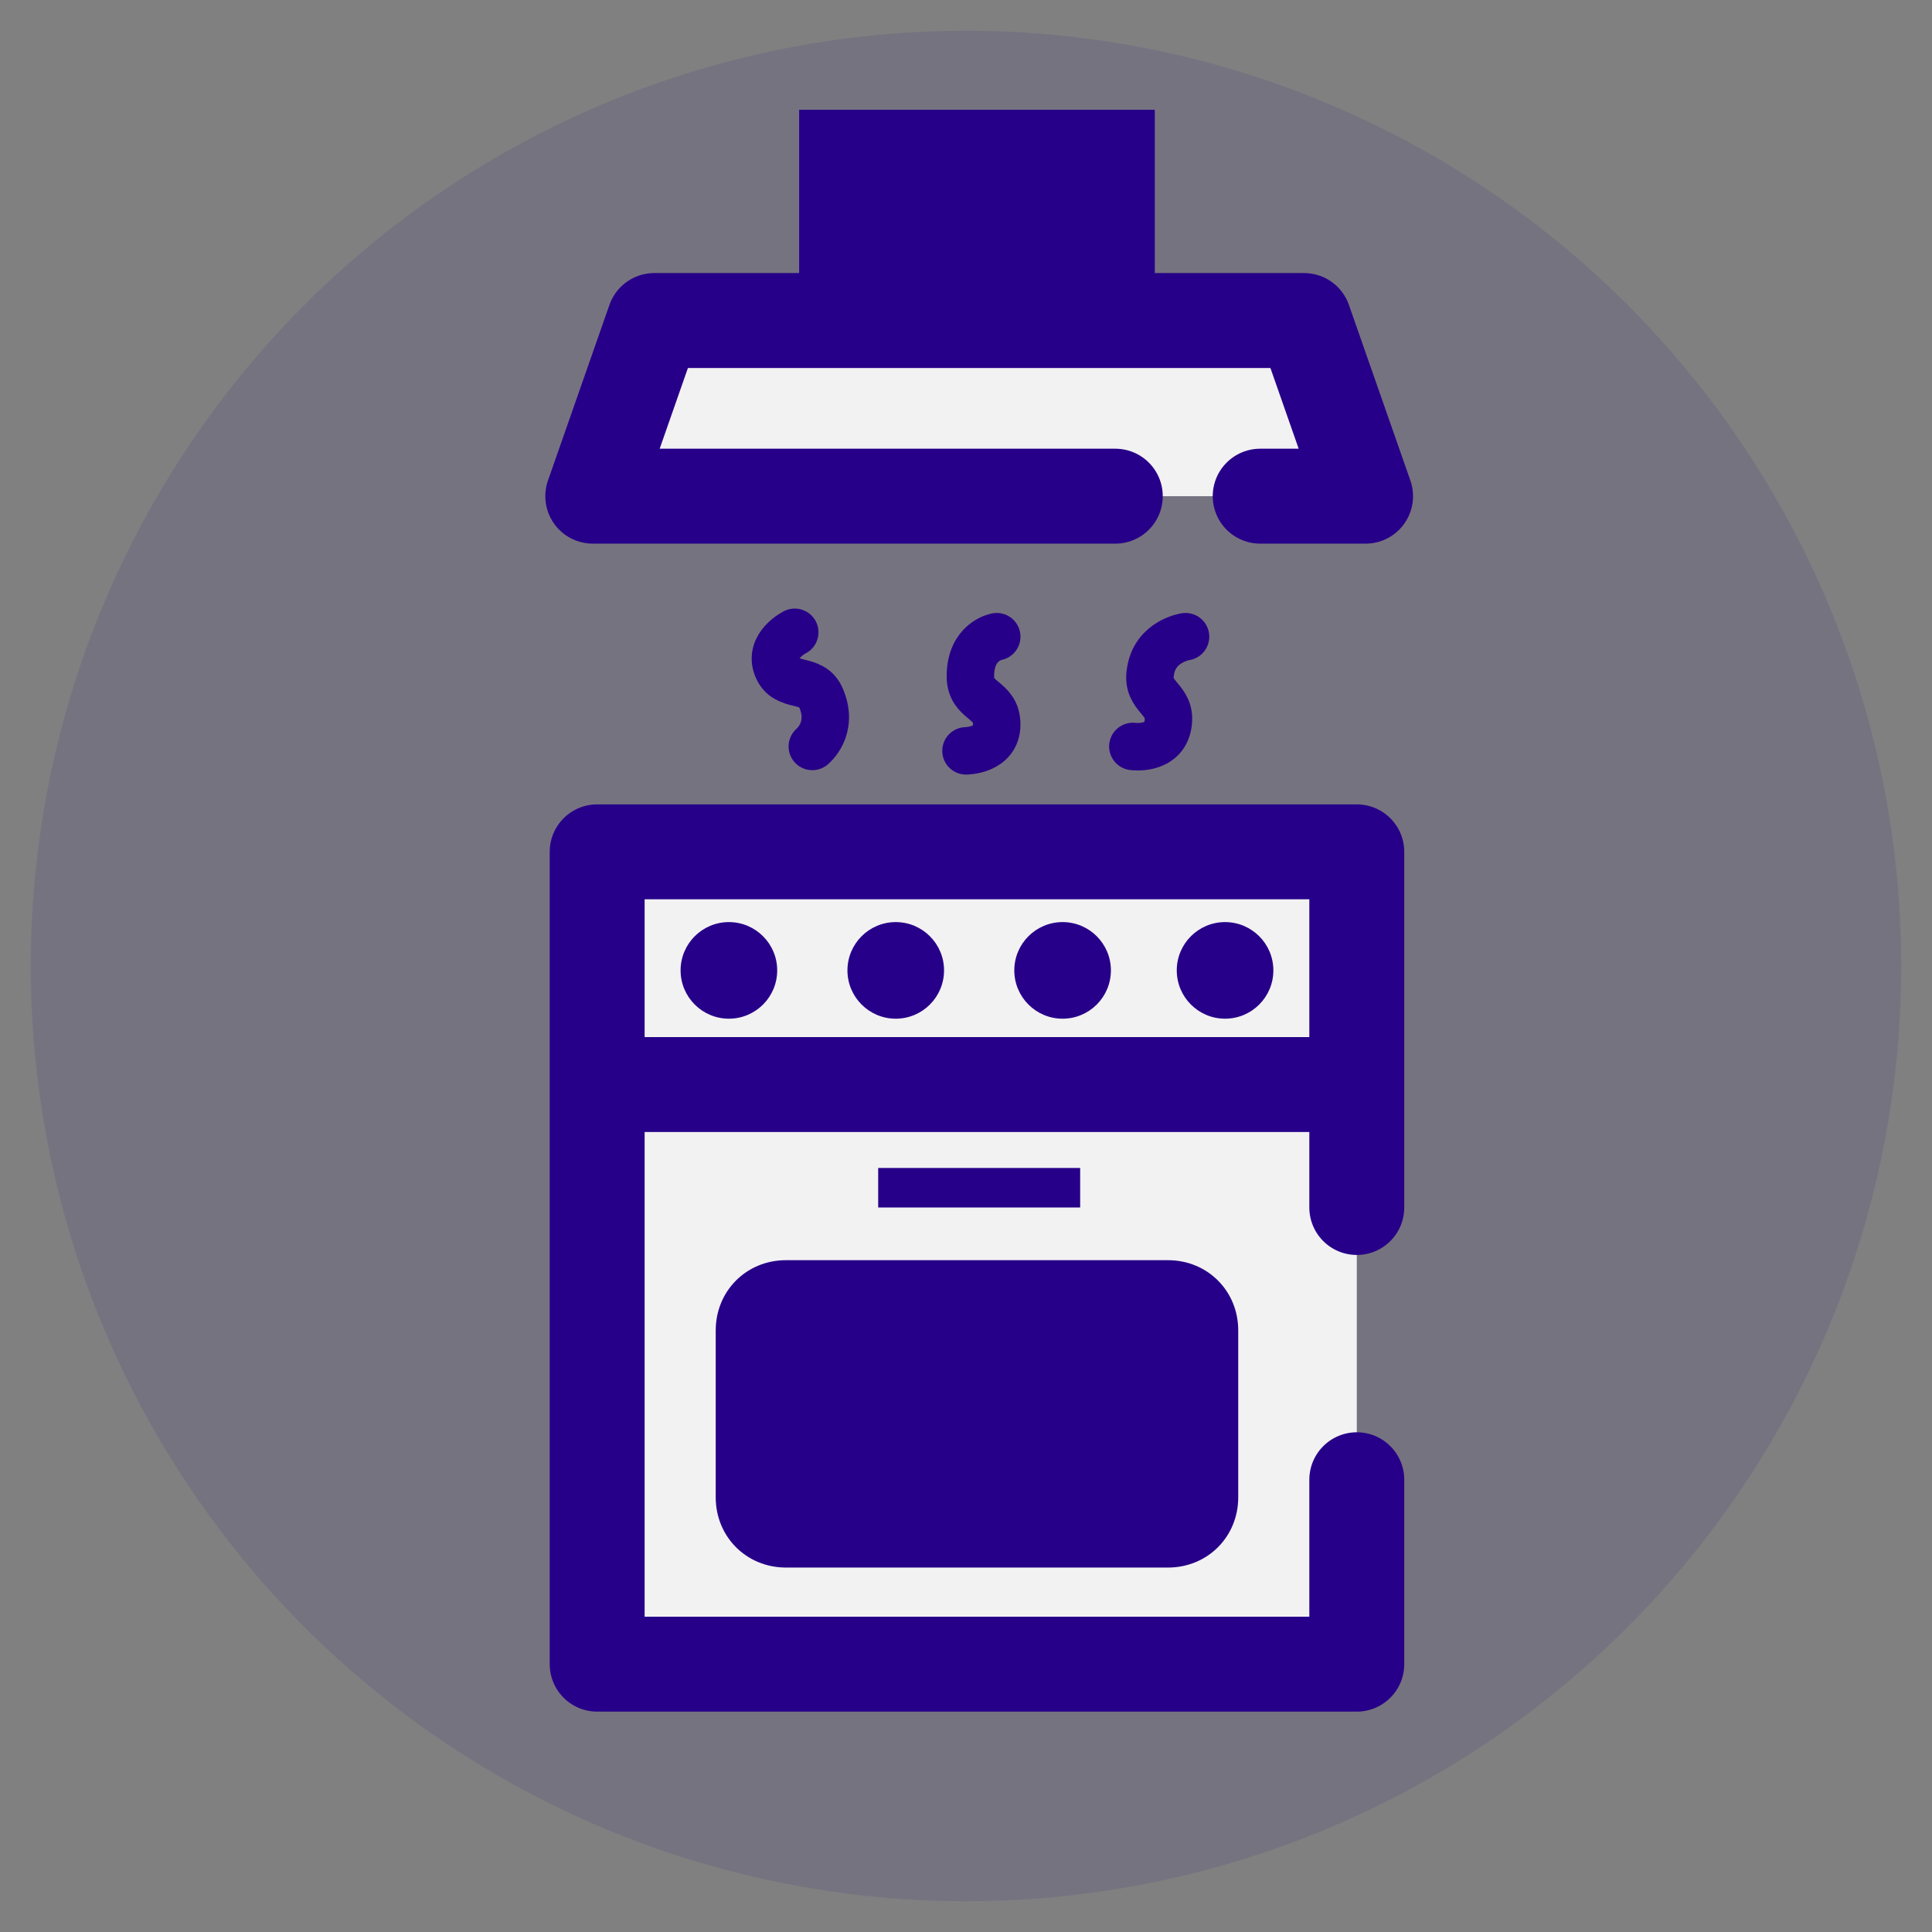
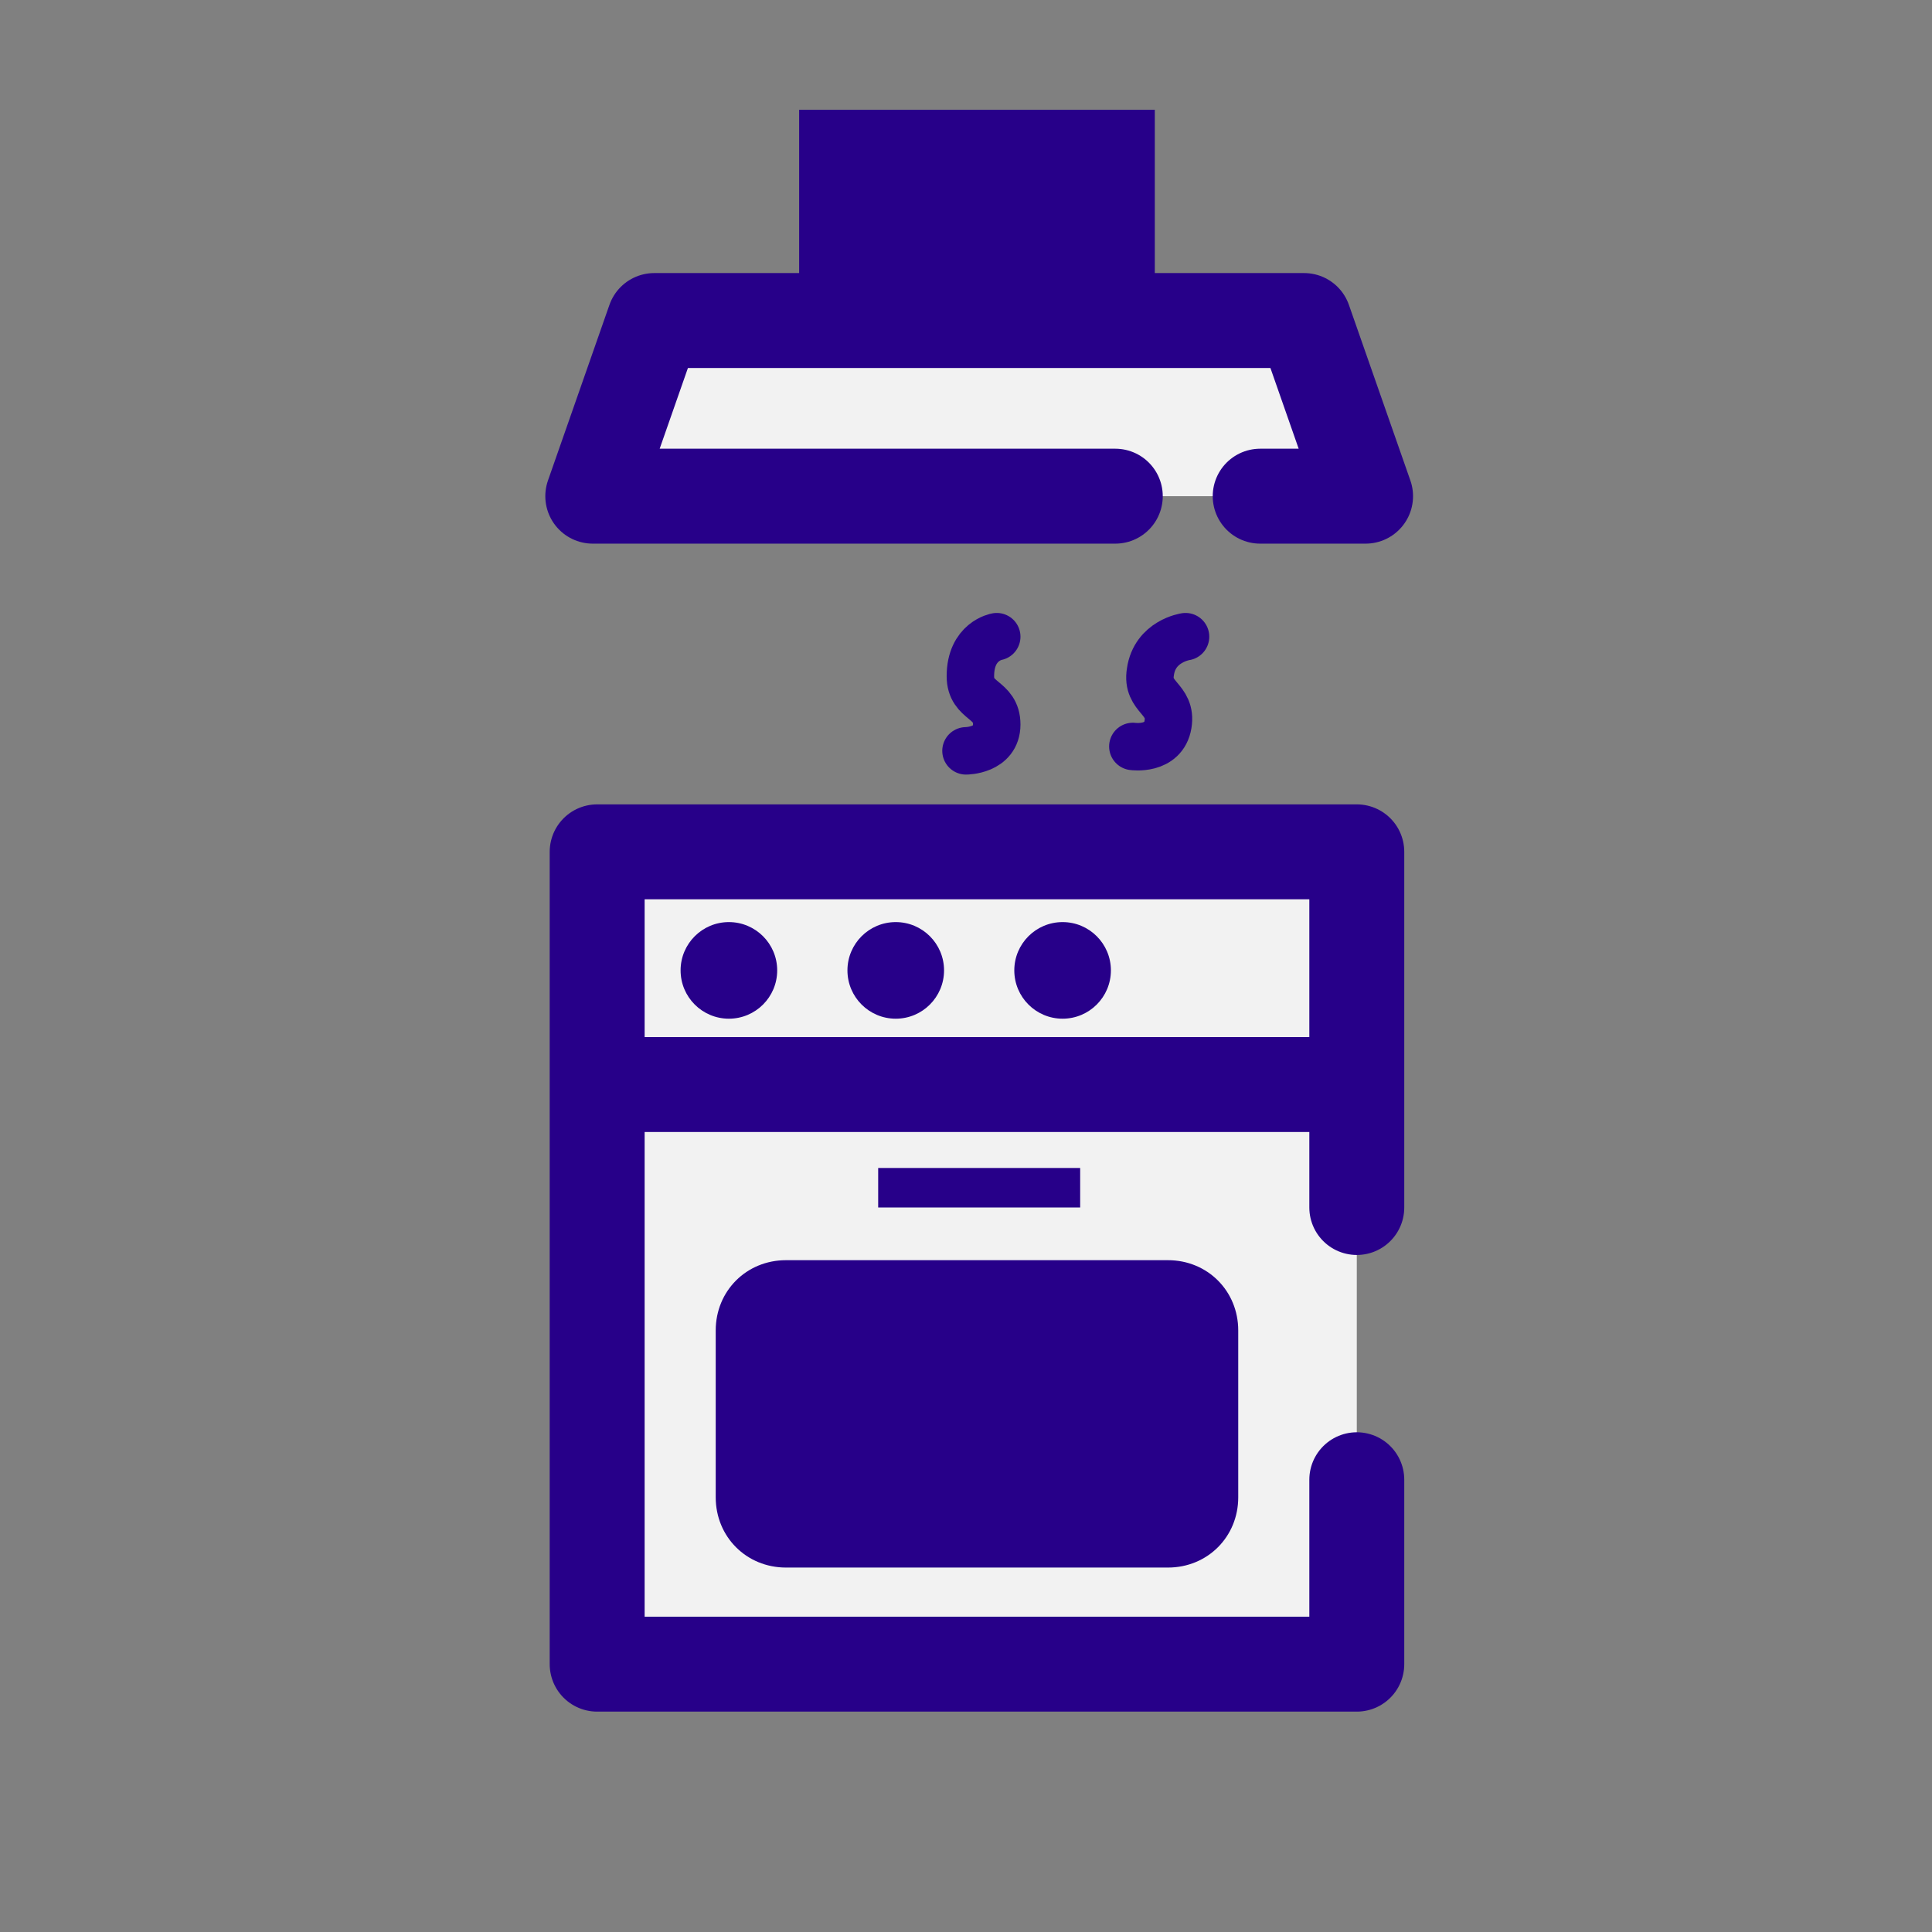
<svg xmlns="http://www.w3.org/2000/svg" version="1.1" id="Capa_1" x="0px" y="0px" viewBox="0 0 44 44" style="enable-background:new 0 0 44 44;" xml:space="preserve">
  <rect x="0" y="0" width="44" height="44" fill="#808080" stroke="none" />
  <style type="text/css"> .st0{opacity:0.1;fill:#270089;} .st1{fill:#F2F2F2;stroke:#270089;stroke-width:2.162;stroke-linecap:round;stroke-linejoin:round;stroke-miterlimit:10;} .st2{fill:#270089;} .st3{fill:#F2F2F2;stroke:#270089;stroke-width:1.621;stroke-linecap:round;stroke-linejoin:round;stroke-miterlimit:10;} .st4{fill:none;stroke:#270089;stroke-width:2.162;stroke-linecap:square;stroke-linejoin:round;stroke-miterlimit:10;} .st5{fill:#F2F2F2;stroke:#270089;stroke-width:0.811;stroke-linecap:round;stroke-linejoin:round;stroke-miterlimit:10;} .st6{fill:none;stroke:#270089;stroke-width:2.162;stroke-linecap:round;stroke-linejoin:round;stroke-miterlimit:10;} .st7{fill:none;stroke:#270089;stroke-width:1.081;stroke-linecap:round;stroke-linejoin:round;stroke-miterlimit:10;} .st8{fill:#F2F2F2;} </style>
  <g>
    <g>
-       <circle class="st0" cx="22" cy="22" r="21.3" />
-     </g>
+       </g>
    <g>
      <polyline class="st1" points="30.9,33.7 30.9,37.9 13.6,37.9 13.6,19.4 30.9,19.4 30.9,27.5 " />
      <path class="st2" d="M26.6,35.7h-8.7c-0.9,0-1.6-0.7-1.6-1.6v-3.8c0-0.9,0.7-1.6,1.6-1.6h8.7c0.9,0,1.6,0.7,1.6,1.6v3.8 C28.2,35,27.5,35.7,26.6,35.7z" />
      <line class="st6" x1="13.9" y1="24.7" x2="30.7" y2="24.7" />
      <g>
        <circle class="st2" cx="16.6" cy="22.1" r="1.1" />
        <circle class="st2" cx="20.4" cy="22.1" r="1.1" />
        <circle class="st2" cx="24.2" cy="22.1" r="1.1" />
-         <circle class="st2" cx="27.9" cy="22.1" r="1.1" />
      </g>
      <rect x="20" y="26.6" class="st2" width="4.6" height="0.9" />
      <g>
        <polyline class="st1" points="25.4,11.3 13.5,11.3 14.9,7.3 29.7,7.3 31.1,11.3 28.7,11.3 " />
        <rect x="18.2" y="2.5" class="st2" width="8.1" height="4.3" />
      </g>
      <g>
-         <path class="st7" d="M18.1,14.4c0,0-0.6,0.3-0.4,0.8s0.8,0.2,1,0.7c0.3,0.7-0.2,1.1-0.2,1.1" />
        <path class="st7" d="M22,17.1c0,0,0.7,0,0.7-0.6c0-0.6-0.6-0.5-0.6-1.1c0-0.8,0.6-0.9,0.6-0.9" />
        <path class="st7" d="M25.8,17c0,0,0.7,0.1,0.8-0.5c0.1-0.6-0.5-0.6-0.4-1.2c0.1-0.7,0.8-0.8,0.8-0.8" />
      </g>
    </g>
  </g>
</svg>